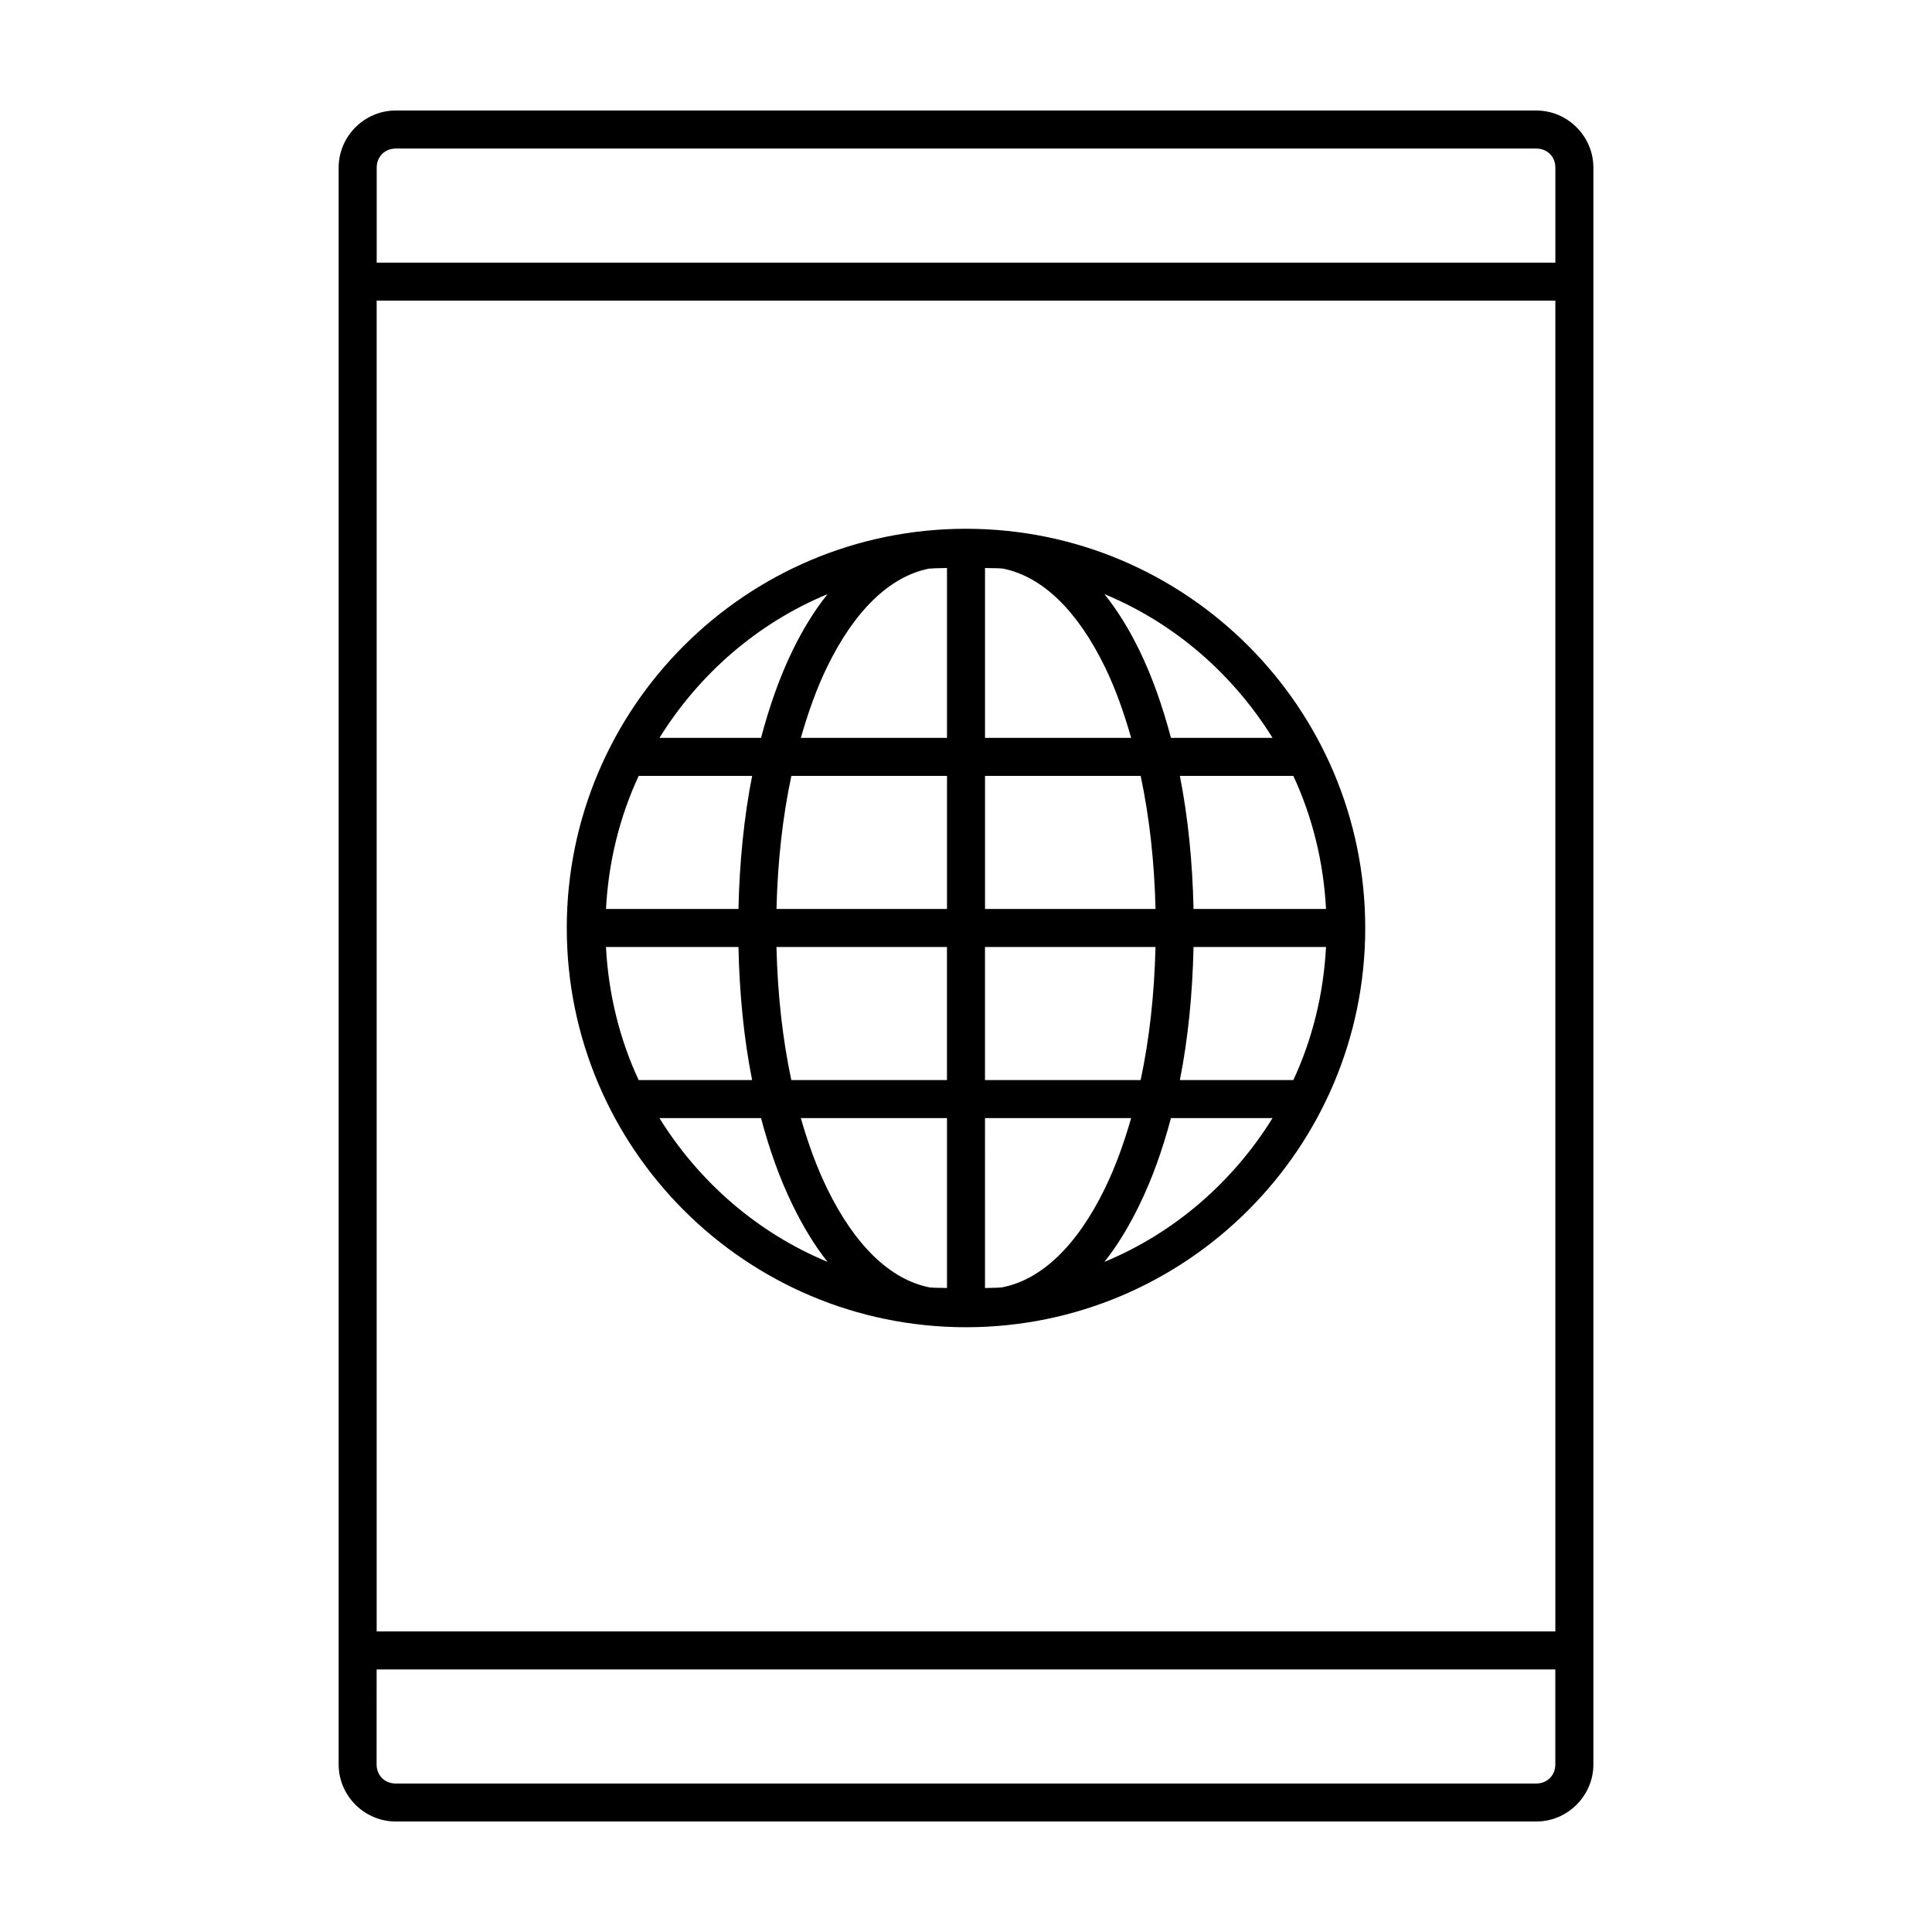
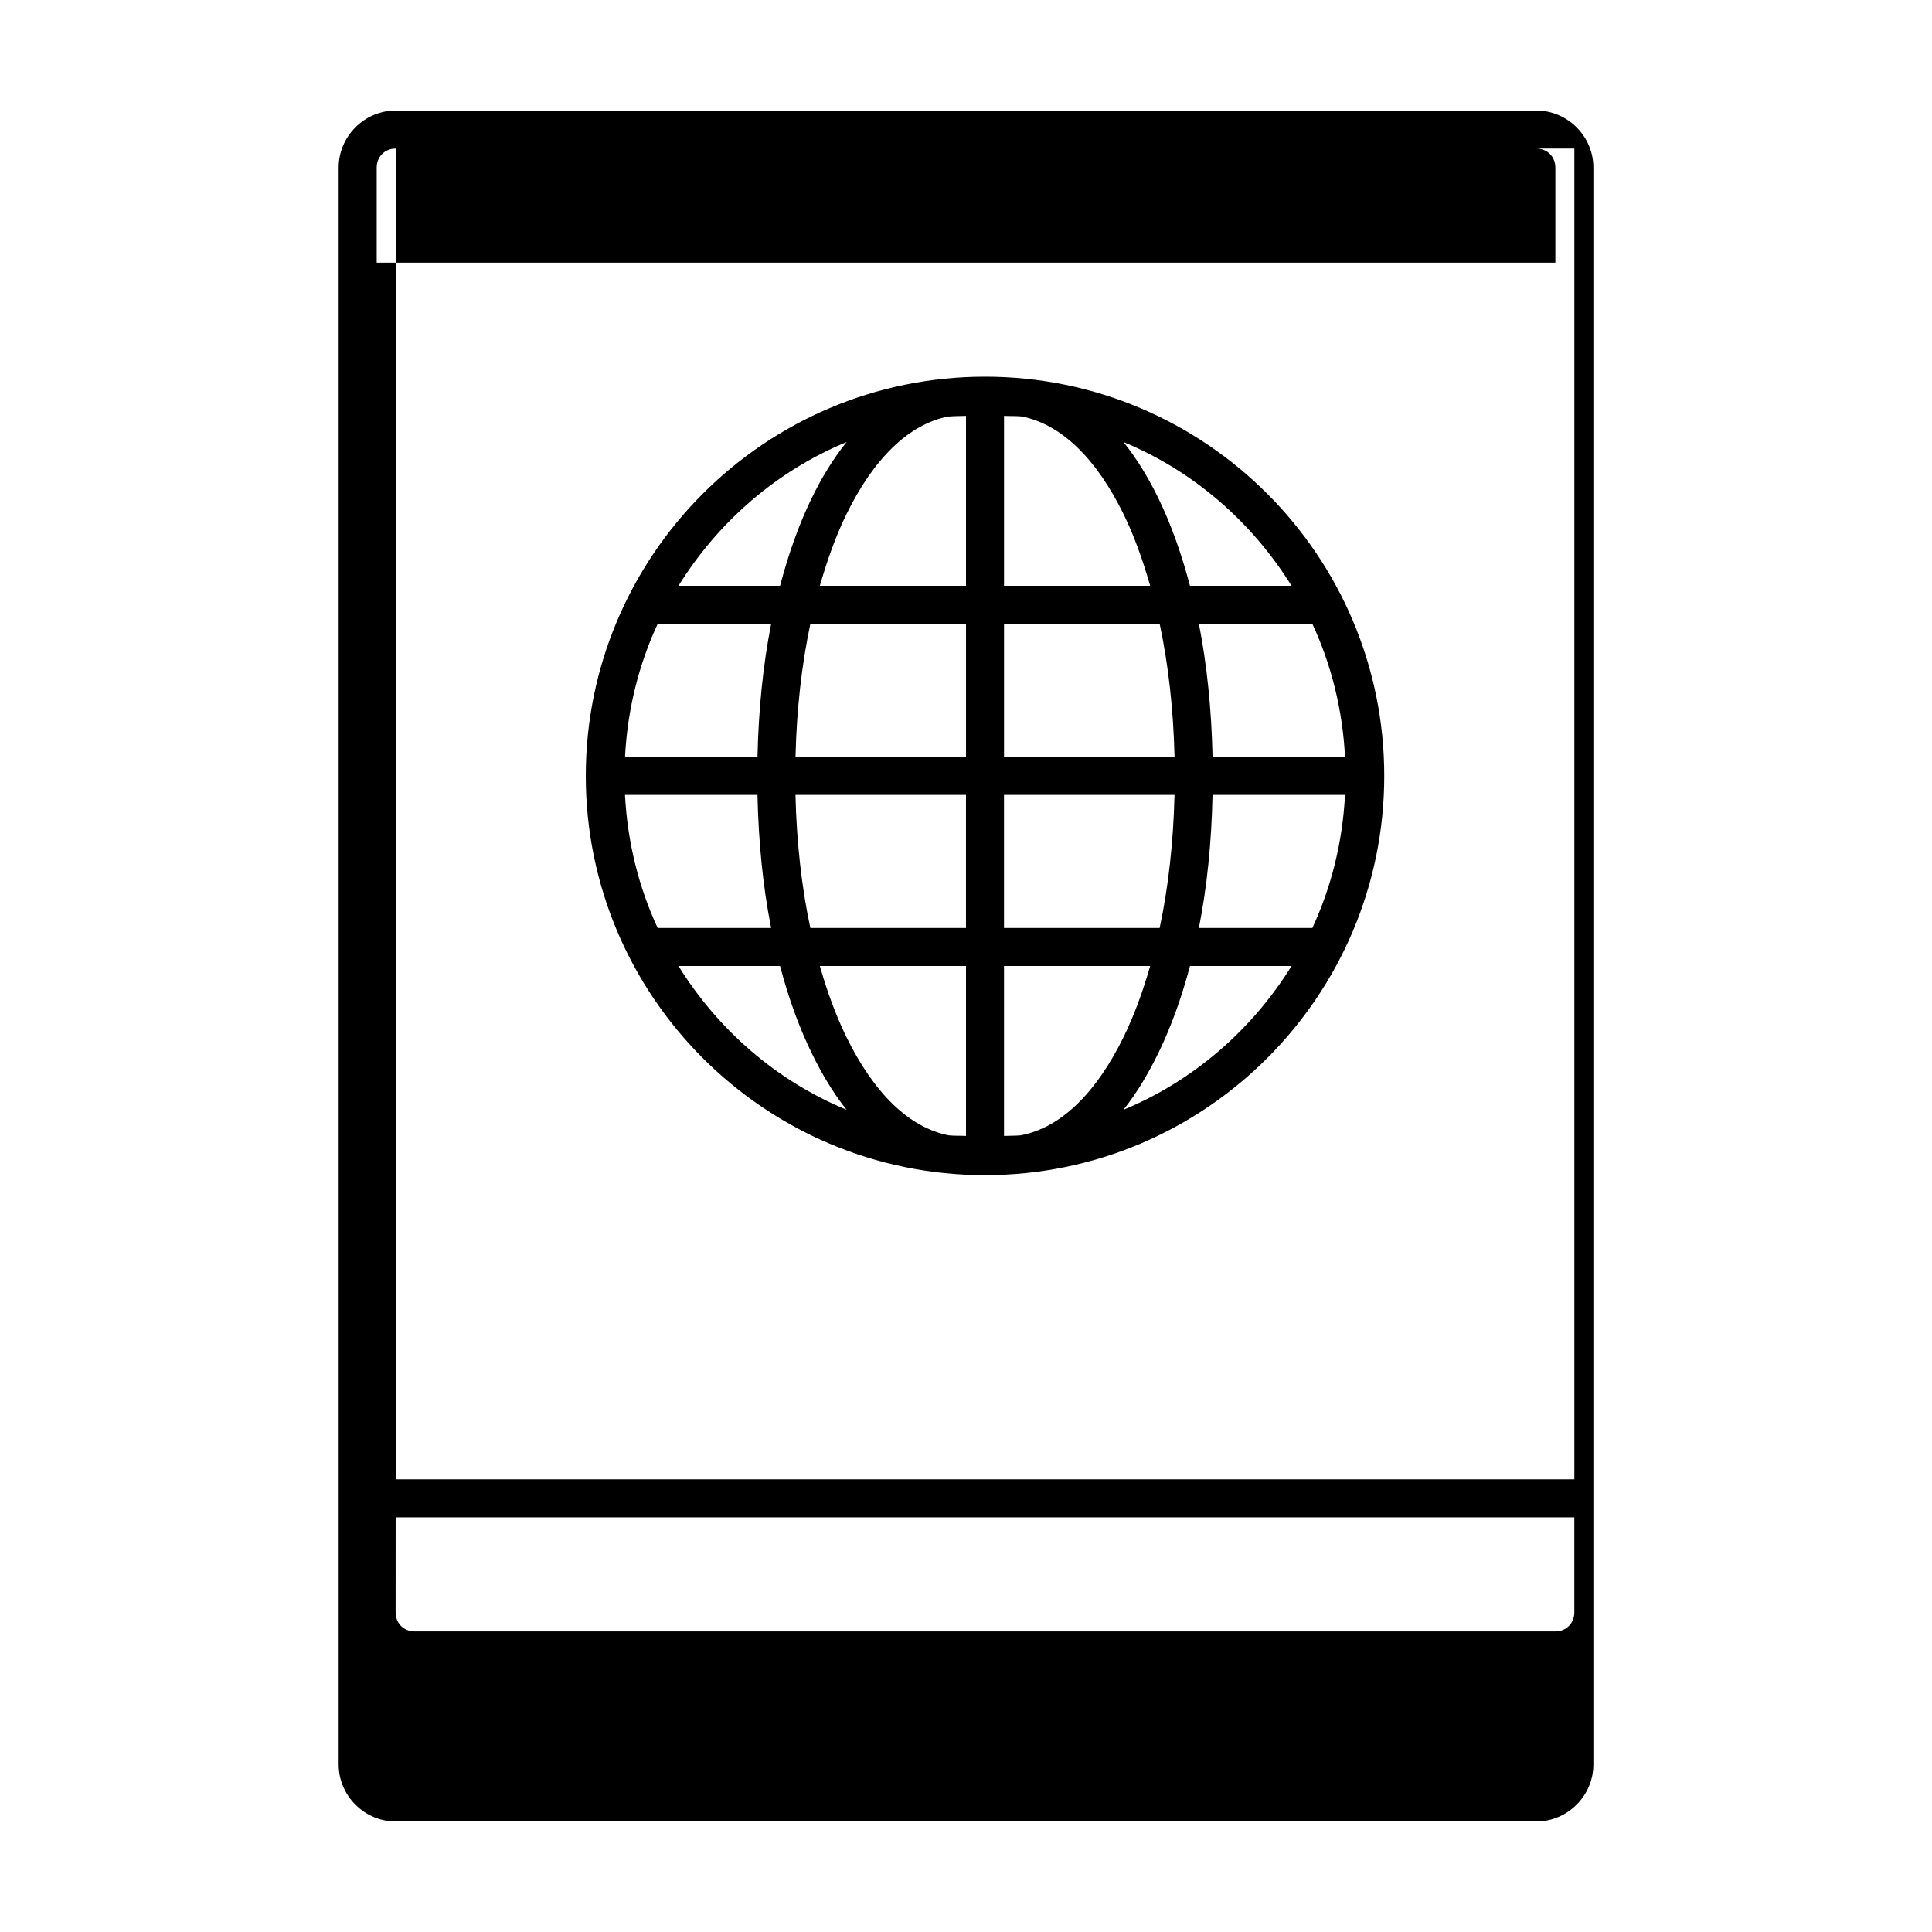
<svg xmlns="http://www.w3.org/2000/svg" fill="#000000" width="800px" height="800px" version="1.1" viewBox="144 144 512 512">
-   <path d="m248.86 173.29c-8.285 0-15.113 6.828-15.113 15.113v423.2c0 8.285 6.828 15.113 15.113 15.113h302.29c8.285 0 15.113-6.828 15.113-15.113v-423.2c0-8.285-6.828-15.113-15.113-15.113zm0 10.078h302.29c2.879 0 5.039 2.16 5.039 5.039v25.191h-312.36v-25.191c0-2.879 2.16-5.039 5.039-5.039zm-5.039 40.305h312.36v352.67h-312.36zm156.18 60.457c-58.371 0-105.8 47.43-105.8 105.8 0 58.371 47.43 105.8 105.8 105.8s105.8-47.43 105.8-105.8c0-58.371-47.43-105.8-105.8-105.8zm-5.039 10.391v45.027h-38.73c1.953-6.84 4.25-13.23 6.926-18.734 7.324-15.051 16.645-24.059 27.078-26.133 0.051 0 0.105 0.004 0.156 0h0.156c1.453-0.141 2.934-0.082 4.41-0.156zm10.078 0c1.578 0.082 3.164 0 4.723 0.156 10.438 2.078 19.754 11.086 27.078 26.133 2.68 5.504 4.973 11.895 6.926 18.734h-38.73v-45.027zm-41.723 6.926c-3.508 4.363-6.57 9.375-9.289 14.957-3.352 6.891-6.117 14.715-8.344 23.145h-26.922c10.504-16.914 25.957-30.402 44.555-38.102zm73.367 0c18.598 7.699 34.051 21.188 44.555 38.102h-26.922c-2.227-8.426-4.992-16.254-8.344-23.145-2.719-5.582-5.781-10.594-9.289-14.957zm-123.43 48.176h30.07c-2.16 10.941-3.352 22.883-3.621 35.266h-35.109c0.656-12.543 3.641-24.465 8.66-35.266zm40.461 0h41.25v35.266h-45.184c0.297-12.562 1.637-24.449 3.938-35.266zm51.324 0h41.25c2.301 10.816 3.641 22.703 3.938 35.266h-45.184v-35.266zm51.641 0h30.07c5.016 10.801 8.004 22.723 8.66 35.266h-35.109c-0.27-12.383-1.461-24.324-3.621-35.266zm-152.09 45.344h35.109c0.27 12.434 1.441 24.316 3.621 35.266h-30.07c-5.016-10.801-8.004-22.723-8.66-35.266zm45.184 0h45.184v35.266h-41.25c-2.301-10.781-3.641-22.715-3.938-35.266zm55.262 0h45.184c-0.297 12.555-1.637 24.484-3.938 35.266h-41.25v-35.266zm55.262 0h35.109c-0.656 12.543-3.641 24.465-8.66 35.266h-30.07c2.18-10.949 3.352-22.832 3.621-35.266zm-141.54 45.344h26.922c2.227 8.395 4.992 16.102 8.344 22.984 2.719 5.582 5.781 10.719 9.289 15.113-18.598-7.699-34.051-21.188-44.555-38.102zm37.473 0h38.73v45.027c-1.527-0.082-3.059 0-4.566-0.156-10.496-2.051-19.879-11.172-27.238-26.293-2.68-5.504-4.973-11.758-6.926-18.578zm48.805 0h38.73c-1.953 6.82-4.25 13.074-6.926 18.578-7.394 15.195-16.836 24.301-27.395 26.293-1.453 0.141-2.934 0.082-4.41 0.156zm49.277 0h26.922c-10.504 16.914-25.957 30.402-44.555 38.102 3.508-4.394 6.57-9.531 9.289-15.113 3.352-6.883 6.117-14.594 8.344-22.984zm-210.5 146.11h312.36v25.191c0 2.879-2.16 5.039-5.039 5.039h-302.29c-2.879 0-5.039-2.16-5.039-5.039z" />
+   <path d="m248.86 173.29c-8.285 0-15.113 6.828-15.113 15.113v423.2c0 8.285 6.828 15.113 15.113 15.113h302.29c8.285 0 15.113-6.828 15.113-15.113v-423.2c0-8.285-6.828-15.113-15.113-15.113zm0 10.078h302.29c2.879 0 5.039 2.16 5.039 5.039v25.191h-312.36v-25.191c0-2.879 2.16-5.039 5.039-5.039zh312.36v352.67h-312.36zm156.18 60.457c-58.371 0-105.8 47.43-105.8 105.8 0 58.371 47.43 105.8 105.8 105.8s105.8-47.43 105.8-105.8c0-58.371-47.43-105.8-105.8-105.8zm-5.039 10.391v45.027h-38.73c1.953-6.84 4.25-13.23 6.926-18.734 7.324-15.051 16.645-24.059 27.078-26.133 0.051 0 0.105 0.004 0.156 0h0.156c1.453-0.141 2.934-0.082 4.41-0.156zm10.078 0c1.578 0.082 3.164 0 4.723 0.156 10.438 2.078 19.754 11.086 27.078 26.133 2.68 5.504 4.973 11.895 6.926 18.734h-38.73v-45.027zm-41.723 6.926c-3.508 4.363-6.57 9.375-9.289 14.957-3.352 6.891-6.117 14.715-8.344 23.145h-26.922c10.504-16.914 25.957-30.402 44.555-38.102zm73.367 0c18.598 7.699 34.051 21.188 44.555 38.102h-26.922c-2.227-8.426-4.992-16.254-8.344-23.145-2.719-5.582-5.781-10.594-9.289-14.957zm-123.43 48.176h30.07c-2.16 10.941-3.352 22.883-3.621 35.266h-35.109c0.656-12.543 3.641-24.465 8.66-35.266zm40.461 0h41.25v35.266h-45.184c0.297-12.562 1.637-24.449 3.938-35.266zm51.324 0h41.25c2.301 10.816 3.641 22.703 3.938 35.266h-45.184v-35.266zm51.641 0h30.07c5.016 10.801 8.004 22.723 8.66 35.266h-35.109c-0.27-12.383-1.461-24.324-3.621-35.266zm-152.09 45.344h35.109c0.27 12.434 1.441 24.316 3.621 35.266h-30.07c-5.016-10.801-8.004-22.723-8.66-35.266zm45.184 0h45.184v35.266h-41.25c-2.301-10.781-3.641-22.715-3.938-35.266zm55.262 0h45.184c-0.297 12.555-1.637 24.484-3.938 35.266h-41.25v-35.266zm55.262 0h35.109c-0.656 12.543-3.641 24.465-8.66 35.266h-30.07c2.18-10.949 3.352-22.832 3.621-35.266zm-141.54 45.344h26.922c2.227 8.395 4.992 16.102 8.344 22.984 2.719 5.582 5.781 10.719 9.289 15.113-18.598-7.699-34.051-21.188-44.555-38.102zm37.473 0h38.73v45.027c-1.527-0.082-3.059 0-4.566-0.156-10.496-2.051-19.879-11.172-27.238-26.293-2.68-5.504-4.973-11.758-6.926-18.578zm48.805 0h38.73c-1.953 6.82-4.25 13.074-6.926 18.578-7.394 15.195-16.836 24.301-27.395 26.293-1.453 0.141-2.934 0.082-4.41 0.156zm49.277 0h26.922c-10.504 16.914-25.957 30.402-44.555 38.102 3.508-4.394 6.57-9.531 9.289-15.113 3.352-6.883 6.117-14.594 8.344-22.984zm-210.5 146.11h312.36v25.191c0 2.879-2.16 5.039-5.039 5.039h-302.29c-2.879 0-5.039-2.16-5.039-5.039z" />
</svg>